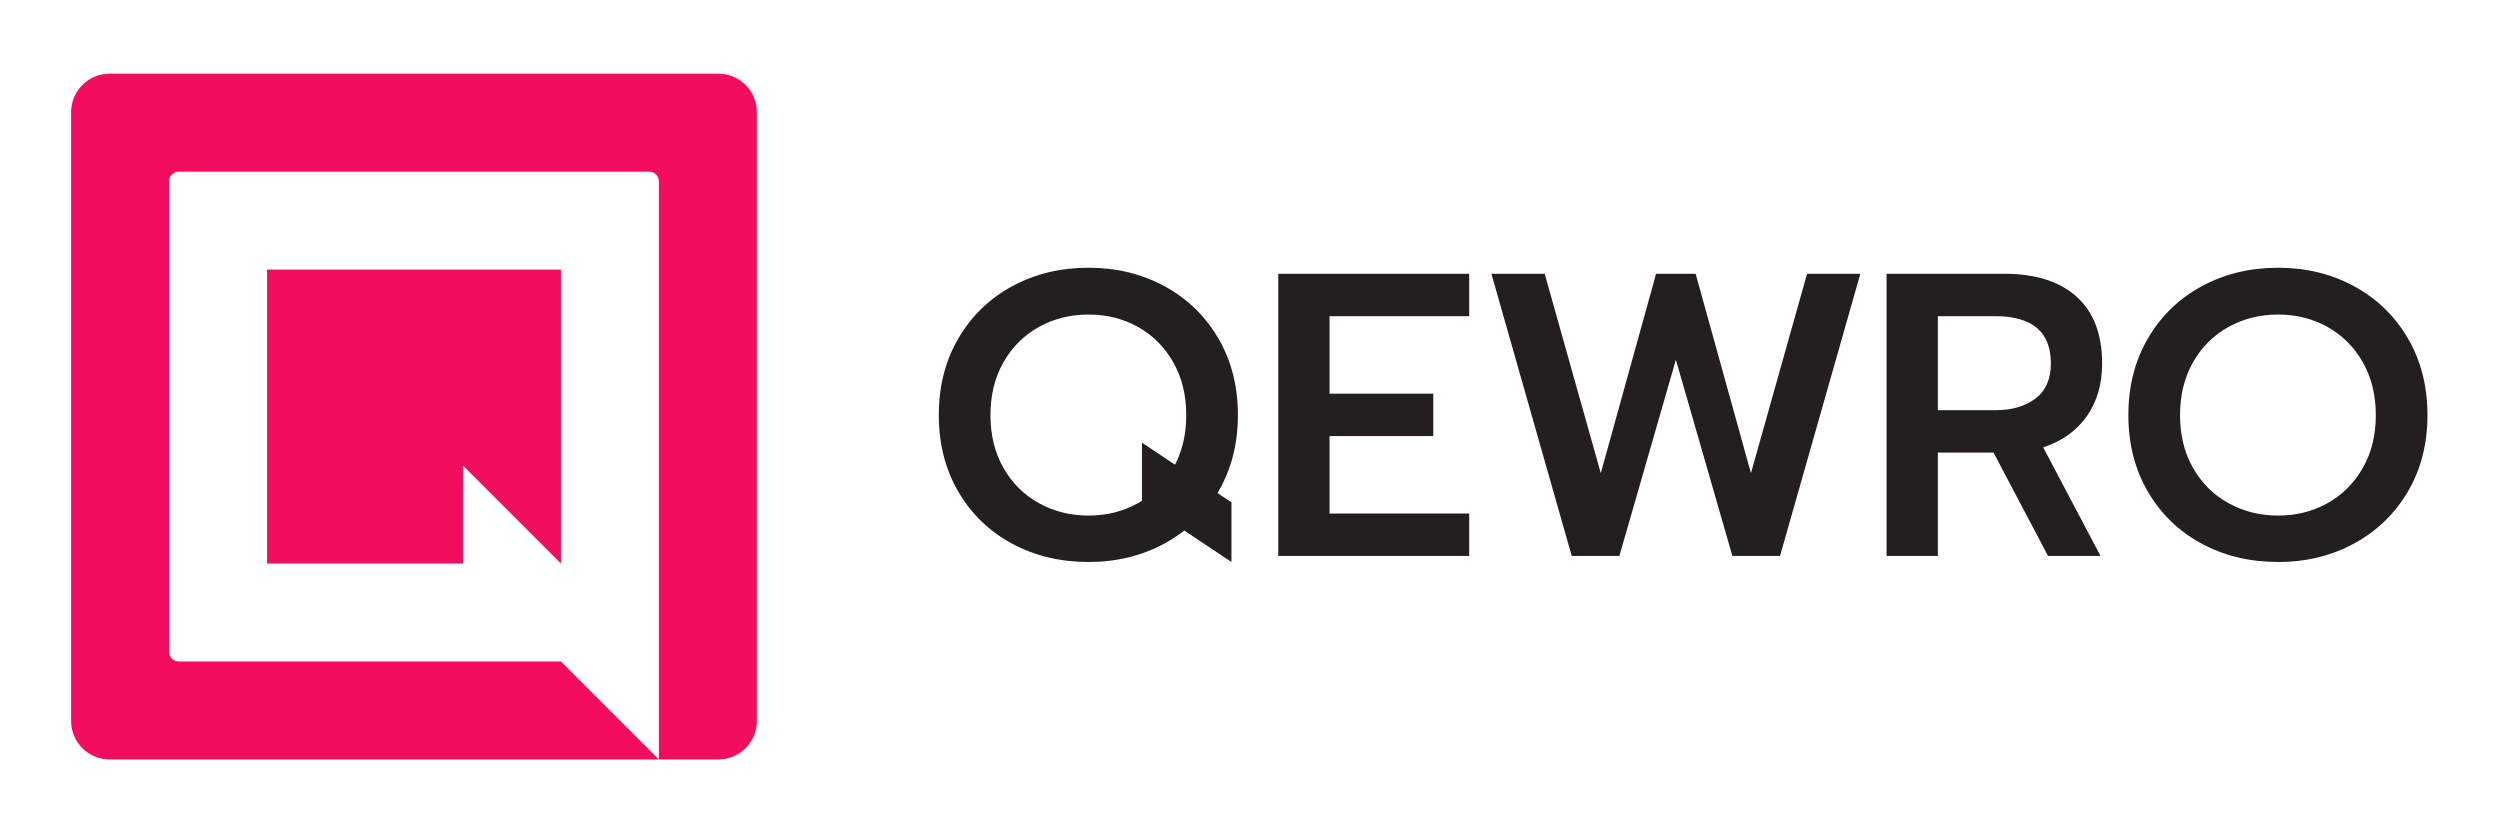
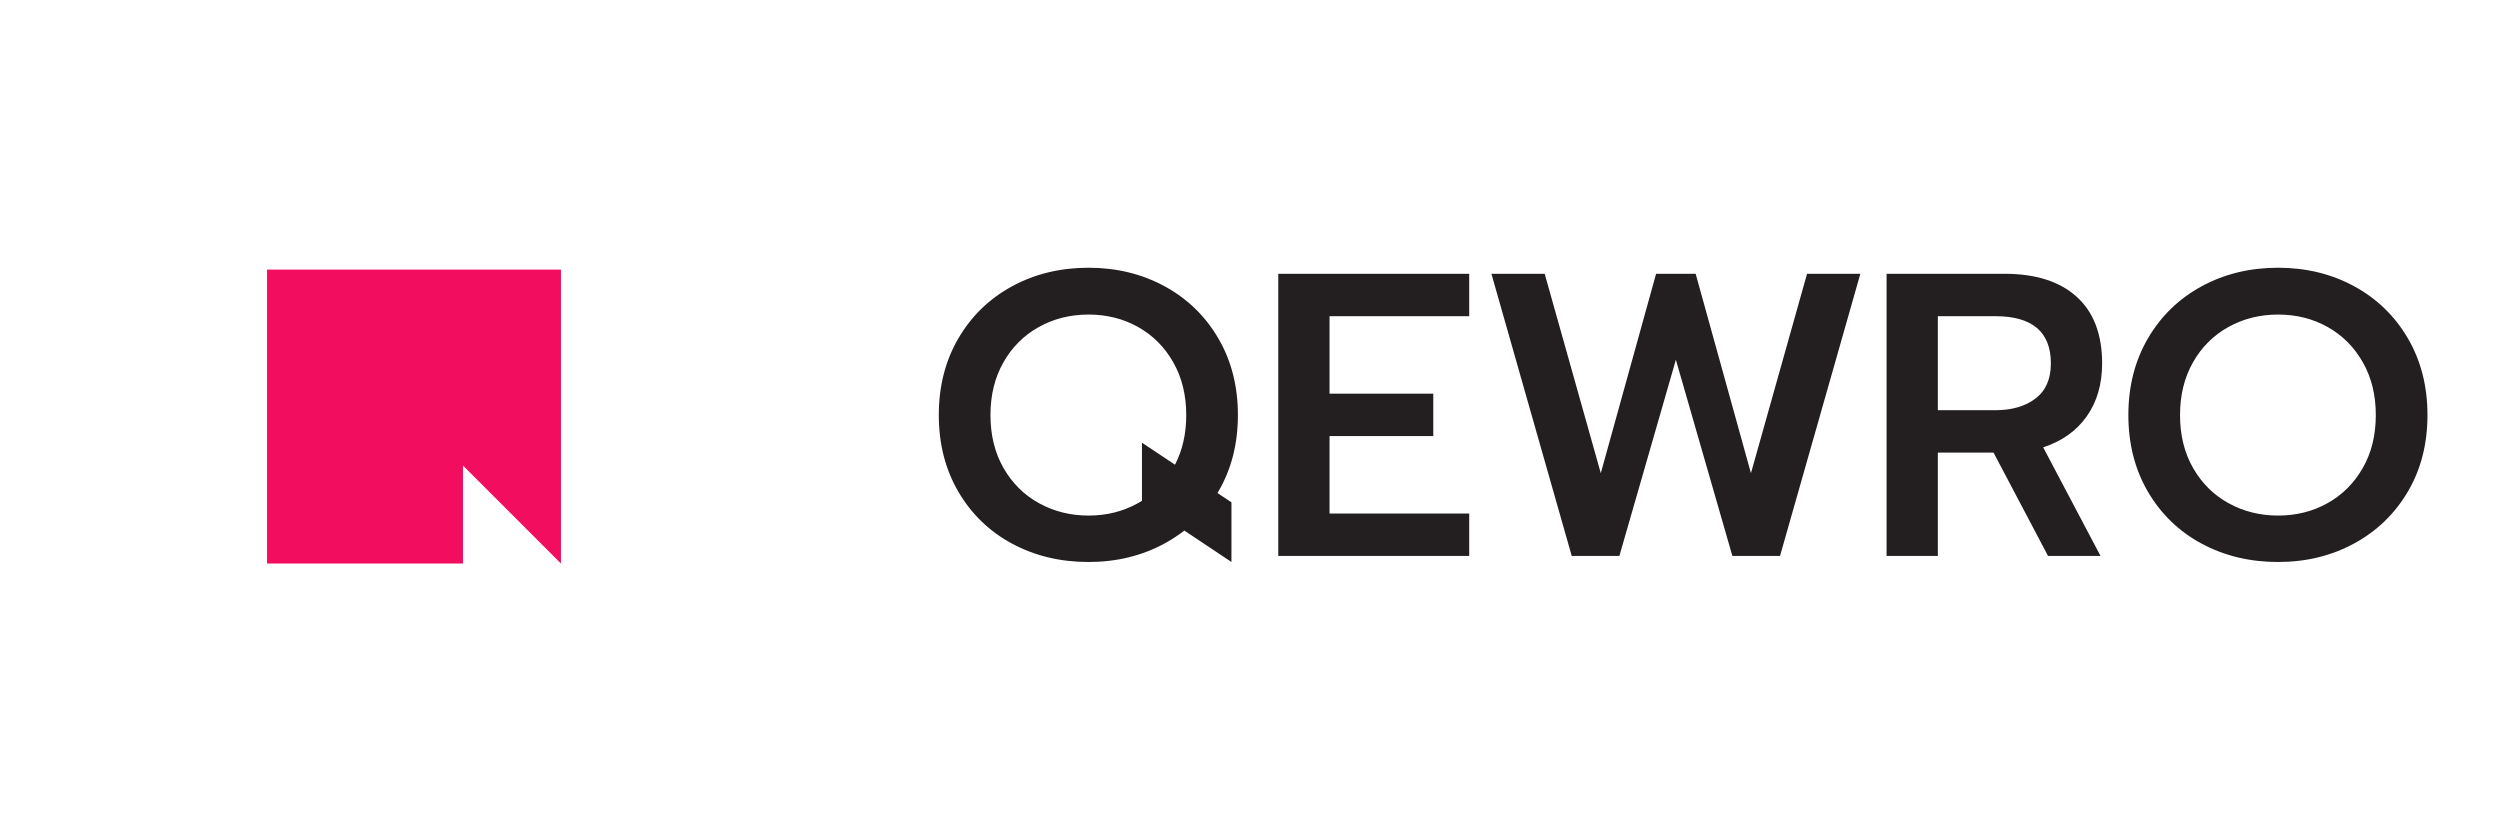
<svg xmlns="http://www.w3.org/2000/svg" width="100%" height="100%" viewBox="0 0 3072 1024" version="1.1" xml:space="preserve" style="fill-rule:evenodd;clip-rule:evenodd;stroke-linejoin:round;stroke-miterlimit:2;">
  <g transform="matrix(2.548,0,0,2.548,-788.514,-521.749)">
    <g transform="matrix(1,0,0,1,-364.898,-2358.11)">
      <g transform="matrix(1,0,0,1,-5.68434e-13,1889.76)">
-         <path d="M727.201,708.661C722.284,708.661 717.568,710.615 714.092,714.092C710.615,717.568 708.661,722.284 708.661,727.201L708.661,1020.83C708.661,1025.75 710.615,1030.46 714.092,1033.94C717.568,1037.42 722.284,1039.37 727.201,1039.37L992.126,1039.37L944.882,992.126L760.54,992.126C757.98,992.126 755.906,990.051 755.906,987.491L755.906,760.54C755.906,757.98 757.98,755.906 760.54,755.906L987.491,755.906C988.721,755.906 989.899,756.394 990.769,757.263C991.638,758.132 992.126,759.311 992.126,760.54C992.126,797.23 992.126,1039.37 992.126,1039.37L1020.83,1039.37C1025.75,1039.37 1030.46,1037.42 1033.94,1033.94C1037.42,1030.46 1039.37,1025.75 1039.37,1020.83L1039.37,727.201C1039.37,722.284 1037.42,717.568 1033.94,714.092C1030.46,710.615 1025.75,708.661 1020.83,708.661L727.201,708.661Z" style="fill:rgb(242,13,94);" />
-       </g>
+         </g>
      <g transform="matrix(1,0,0,1,-5.68434e-13,1889.76)">
        <path d="M803.15,803.15L944.882,803.15L944.882,944.882L897.638,897.638L897.638,944.882L803.15,944.882L803.15,803.15Z" style="fill:rgb(242,13,94);" />
      </g>
    </g>
    <g class="qewro-svg-logo-text" transform="matrix(0.609,0,0,0.609,322.849,-1541.14)">
      <path d="M915.862,3286.99C911.037,3290.76 905.846,3294.15 900.291,3297.18C882.284,3306.98 862.199,3311.88 840.037,3311.88C817.662,3311.88 797.471,3307.03 779.464,3297.34C761.457,3287.64 747.286,3273.95 736.95,3256.26C726.615,3238.58 721.447,3218.33 721.447,3195.53C721.447,3172.73 726.615,3152.48 736.95,3134.8C747.286,3117.11 761.457,3103.36 779.464,3093.56C797.471,3083.76 817.662,3078.86 840.037,3078.86C862.199,3078.86 882.284,3083.76 900.291,3093.56C918.298,3103.36 932.469,3117.11 942.804,3134.8C953.139,3152.48 958.307,3172.73 958.307,3195.53C958.307,3218.33 953.139,3238.52 942.804,3256.1C942.577,3256.49 942.349,3256.87 942.118,3257.25L953.193,3264.64L953.193,3311.88L915.862,3286.99ZM908.494,3234.84C914.426,3223.42 917.392,3210.32 917.392,3195.53C917.392,3179.76 913.983,3165.86 907.163,3153.82C900.344,3141.78 891.074,3132.45 879.354,3125.85C867.633,3119.24 854.528,3115.94 840.037,3115.94C825.546,3115.94 812.387,3119.24 800.56,3125.85C788.733,3132.45 779.41,3141.78 772.591,3153.82C765.772,3165.86 762.362,3179.76 762.362,3195.53C762.362,3211.51 765.825,3225.52 772.751,3237.56C779.677,3249.6 789.053,3258.87 800.88,3265.37C812.707,3271.87 825.759,3275.12 840.037,3275.12C854.315,3275.12 867.314,3271.87 879.034,3265.37C880.154,3264.75 881.251,3264.11 882.327,3263.43L882.327,3217.39L908.494,3234.84ZM990.272,3083.65L1141.47,3083.65L1141.47,3117.22L1030.87,3117.22L1030.87,3178.59L1113.02,3178.59L1113.02,3212.15L1030.87,3212.15L1030.87,3273.52L1141.47,3273.52L1141.47,3307.09L990.272,3307.09L990.272,3083.65ZM1159.05,3083.65L1201.24,3083.65L1245.67,3241.56L1289.46,3083.65L1320.79,3083.65L1364.58,3241.56L1409.01,3083.65L1451.21,3083.65L1387.6,3307.09L1349.88,3307.09L1305.13,3151.74L1260.38,3307.09L1222.66,3307.09L1159.05,3083.65ZM1471.98,3083.65L1565.32,3083.65C1590.04,3083.65 1609.11,3089.72 1622.54,3101.87C1635.96,3114.02 1642.67,3131.6 1642.67,3154.61C1642.67,3171.02 1638.63,3184.98 1630.53,3196.49C1622.43,3207.99 1610.92,3216.2 1596.01,3221.1L1641.4,3307.09L1599.84,3307.09L1556.69,3225.26L1512.58,3225.26L1512.58,3307.09L1471.98,3307.09L1471.98,3083.65ZM1557.97,3191.69C1571.18,3191.69 1581.84,3188.6 1589.93,3182.42C1598.03,3176.24 1602.08,3166.97 1602.08,3154.61C1602.08,3129.68 1587.38,3117.22 1557.97,3117.22L1512.58,3117.22L1512.58,3191.69L1557.97,3191.69ZM1782.04,3311.88C1759.67,3311.88 1739.48,3307.03 1721.47,3297.34C1703.46,3287.64 1689.29,3273.95 1678.95,3256.26C1668.62,3238.58 1663.45,3218.33 1663.45,3195.53C1663.45,3172.73 1668.62,3152.48 1678.95,3134.8C1689.29,3117.11 1703.46,3103.36 1721.47,3093.56C1739.48,3083.76 1759.67,3078.86 1782.04,3078.86C1804.2,3078.86 1824.29,3083.76 1842.3,3093.56C1860.3,3103.36 1874.47,3117.11 1884.81,3134.8C1895.14,3152.48 1900.31,3172.73 1900.31,3195.53C1900.31,3218.33 1895.14,3238.52 1884.81,3256.1C1874.47,3273.68 1860.3,3287.38 1842.3,3297.18C1824.29,3306.98 1804.2,3311.88 1782.04,3311.88ZM1782.04,3275.12C1796.32,3275.12 1809.32,3271.87 1821.04,3265.37C1832.76,3258.87 1842.08,3249.6 1849.01,3237.56C1855.93,3225.52 1859.4,3211.51 1859.4,3195.53C1859.4,3179.76 1855.99,3165.86 1849.17,3153.82C1842.35,3141.78 1833.08,3132.45 1821.36,3125.85C1809.64,3119.24 1796.53,3115.94 1782.04,3115.94C1767.55,3115.94 1754.39,3119.24 1742.57,3125.85C1730.74,3132.45 1721.41,3141.78 1714.6,3153.82C1707.78,3165.86 1704.37,3179.76 1704.37,3195.53C1704.37,3211.51 1707.83,3225.52 1714.76,3237.56C1721.68,3249.6 1731.06,3258.87 1742.88,3265.37C1754.71,3271.87 1767.76,3275.12 1782.04,3275.12Z" style="fill:rgb(35,31,32);" />
    </g>
  </g>
</svg>